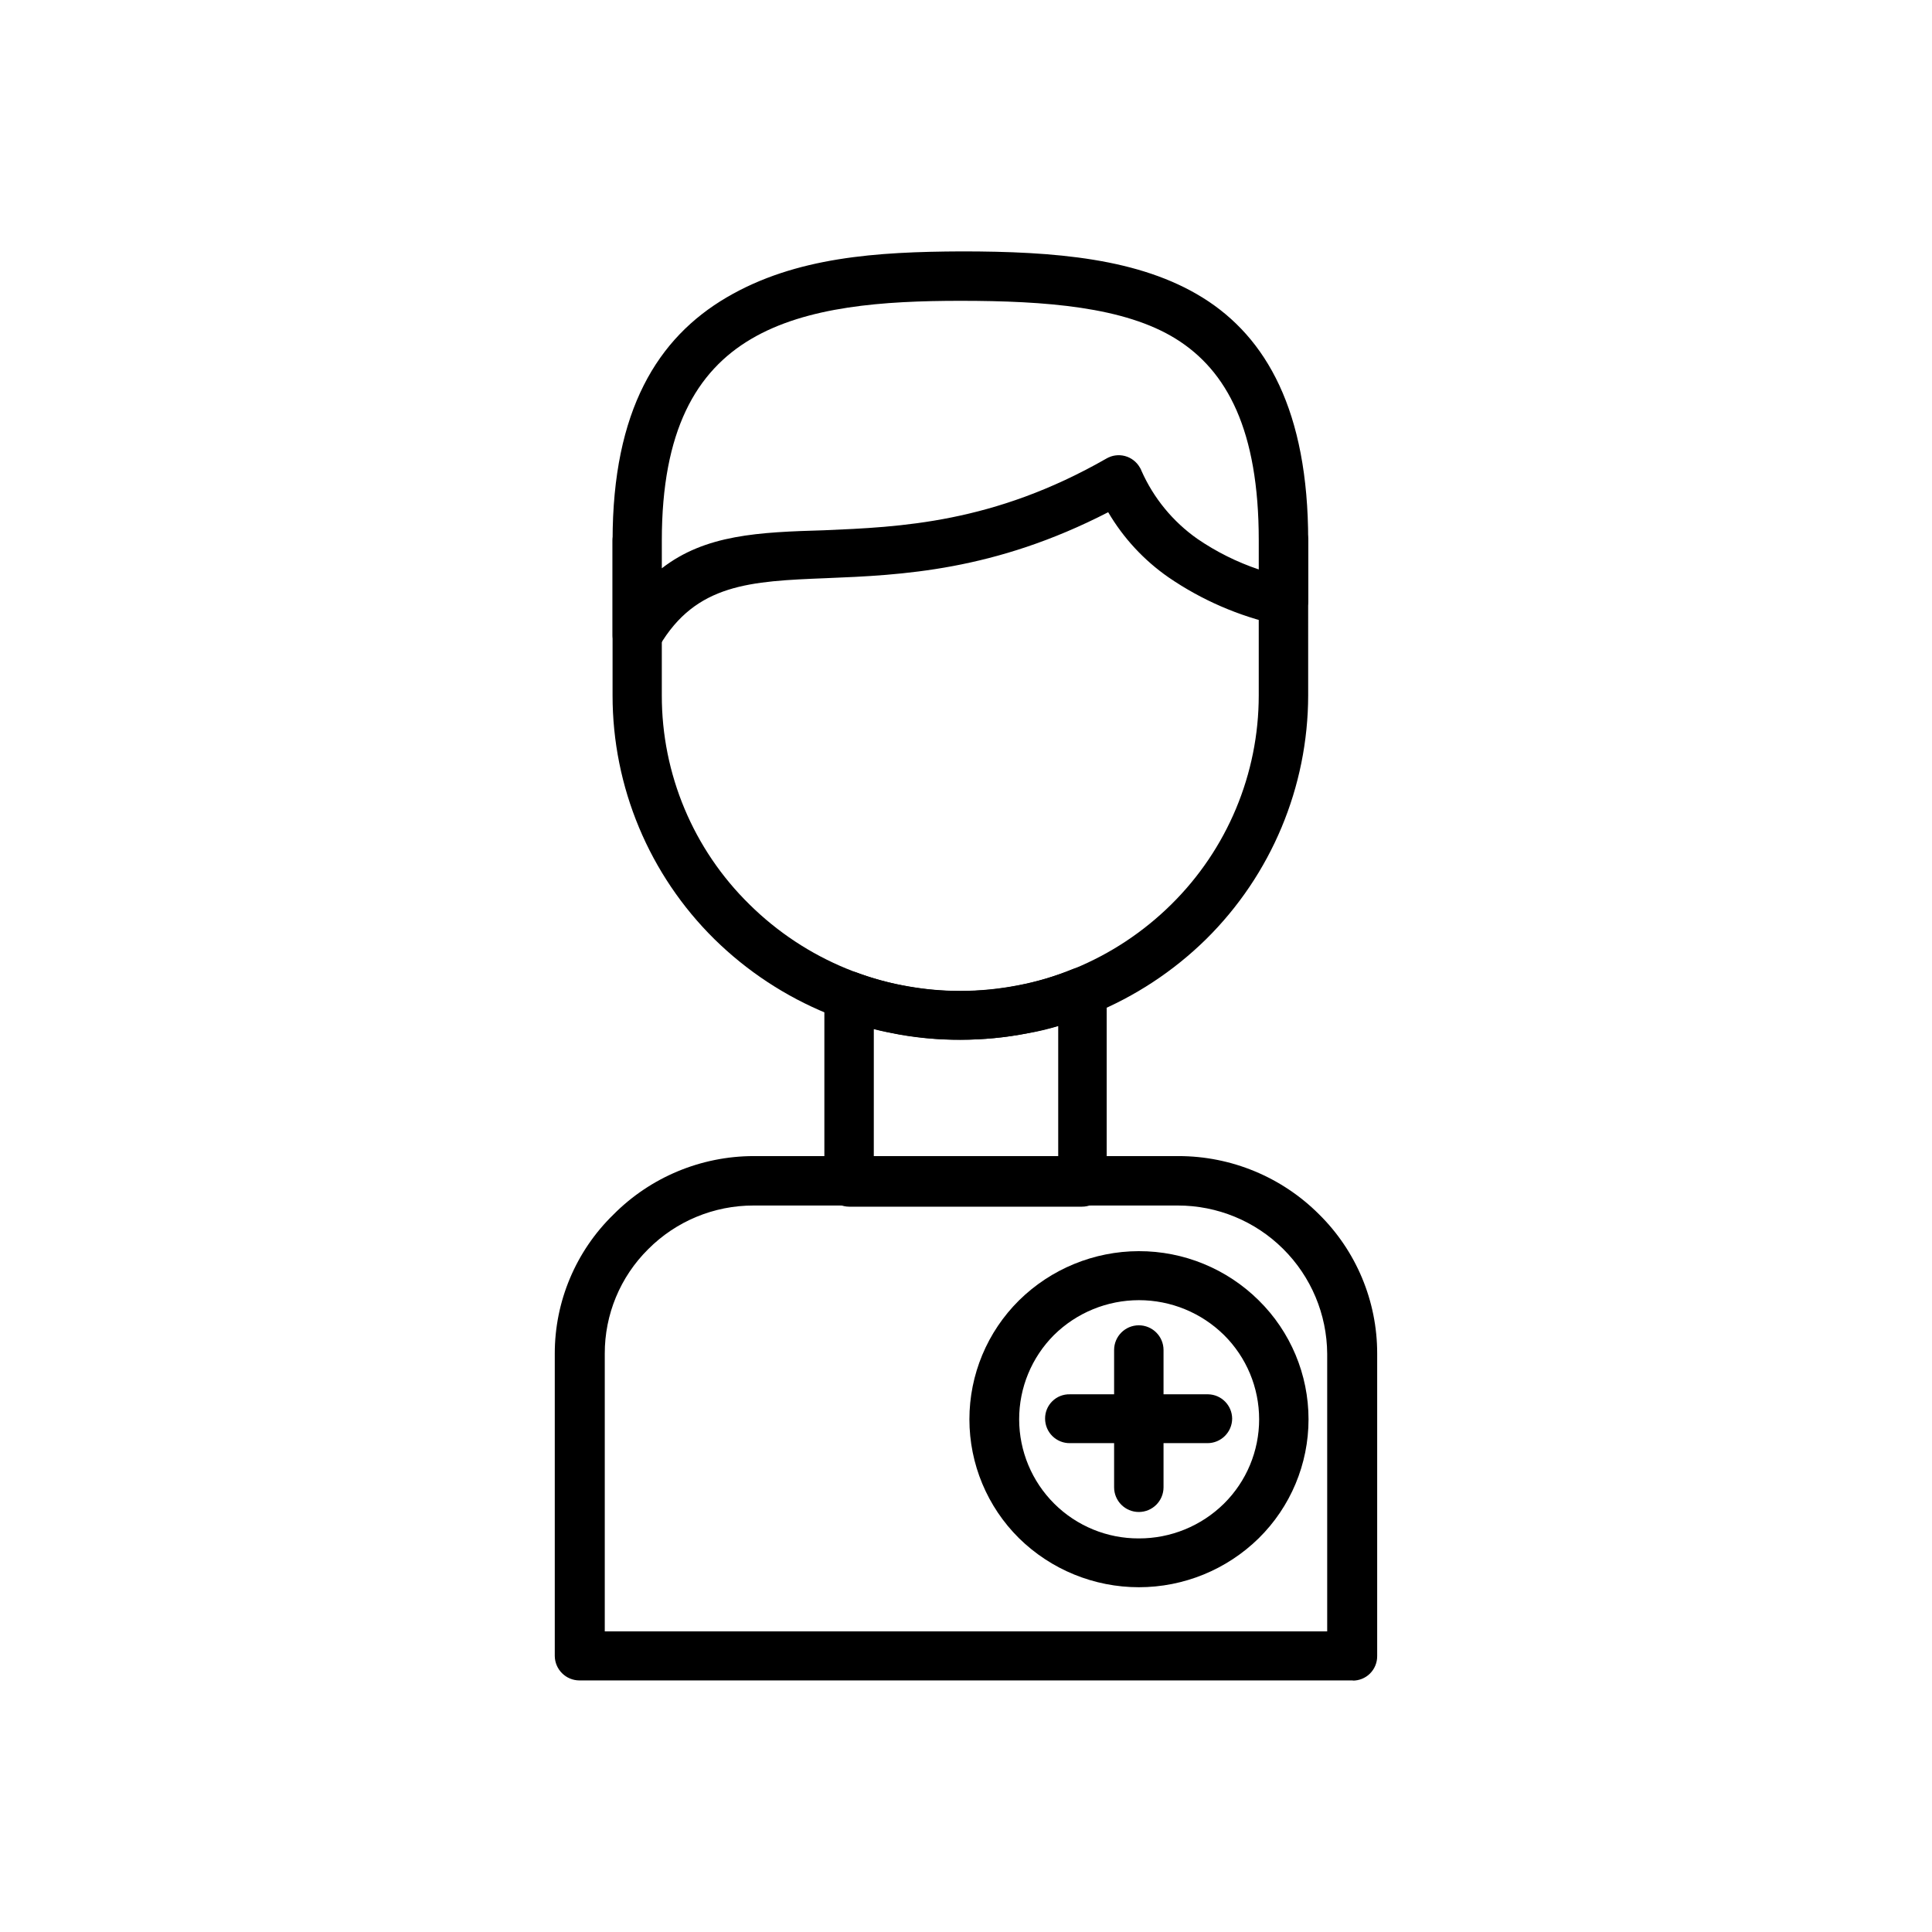
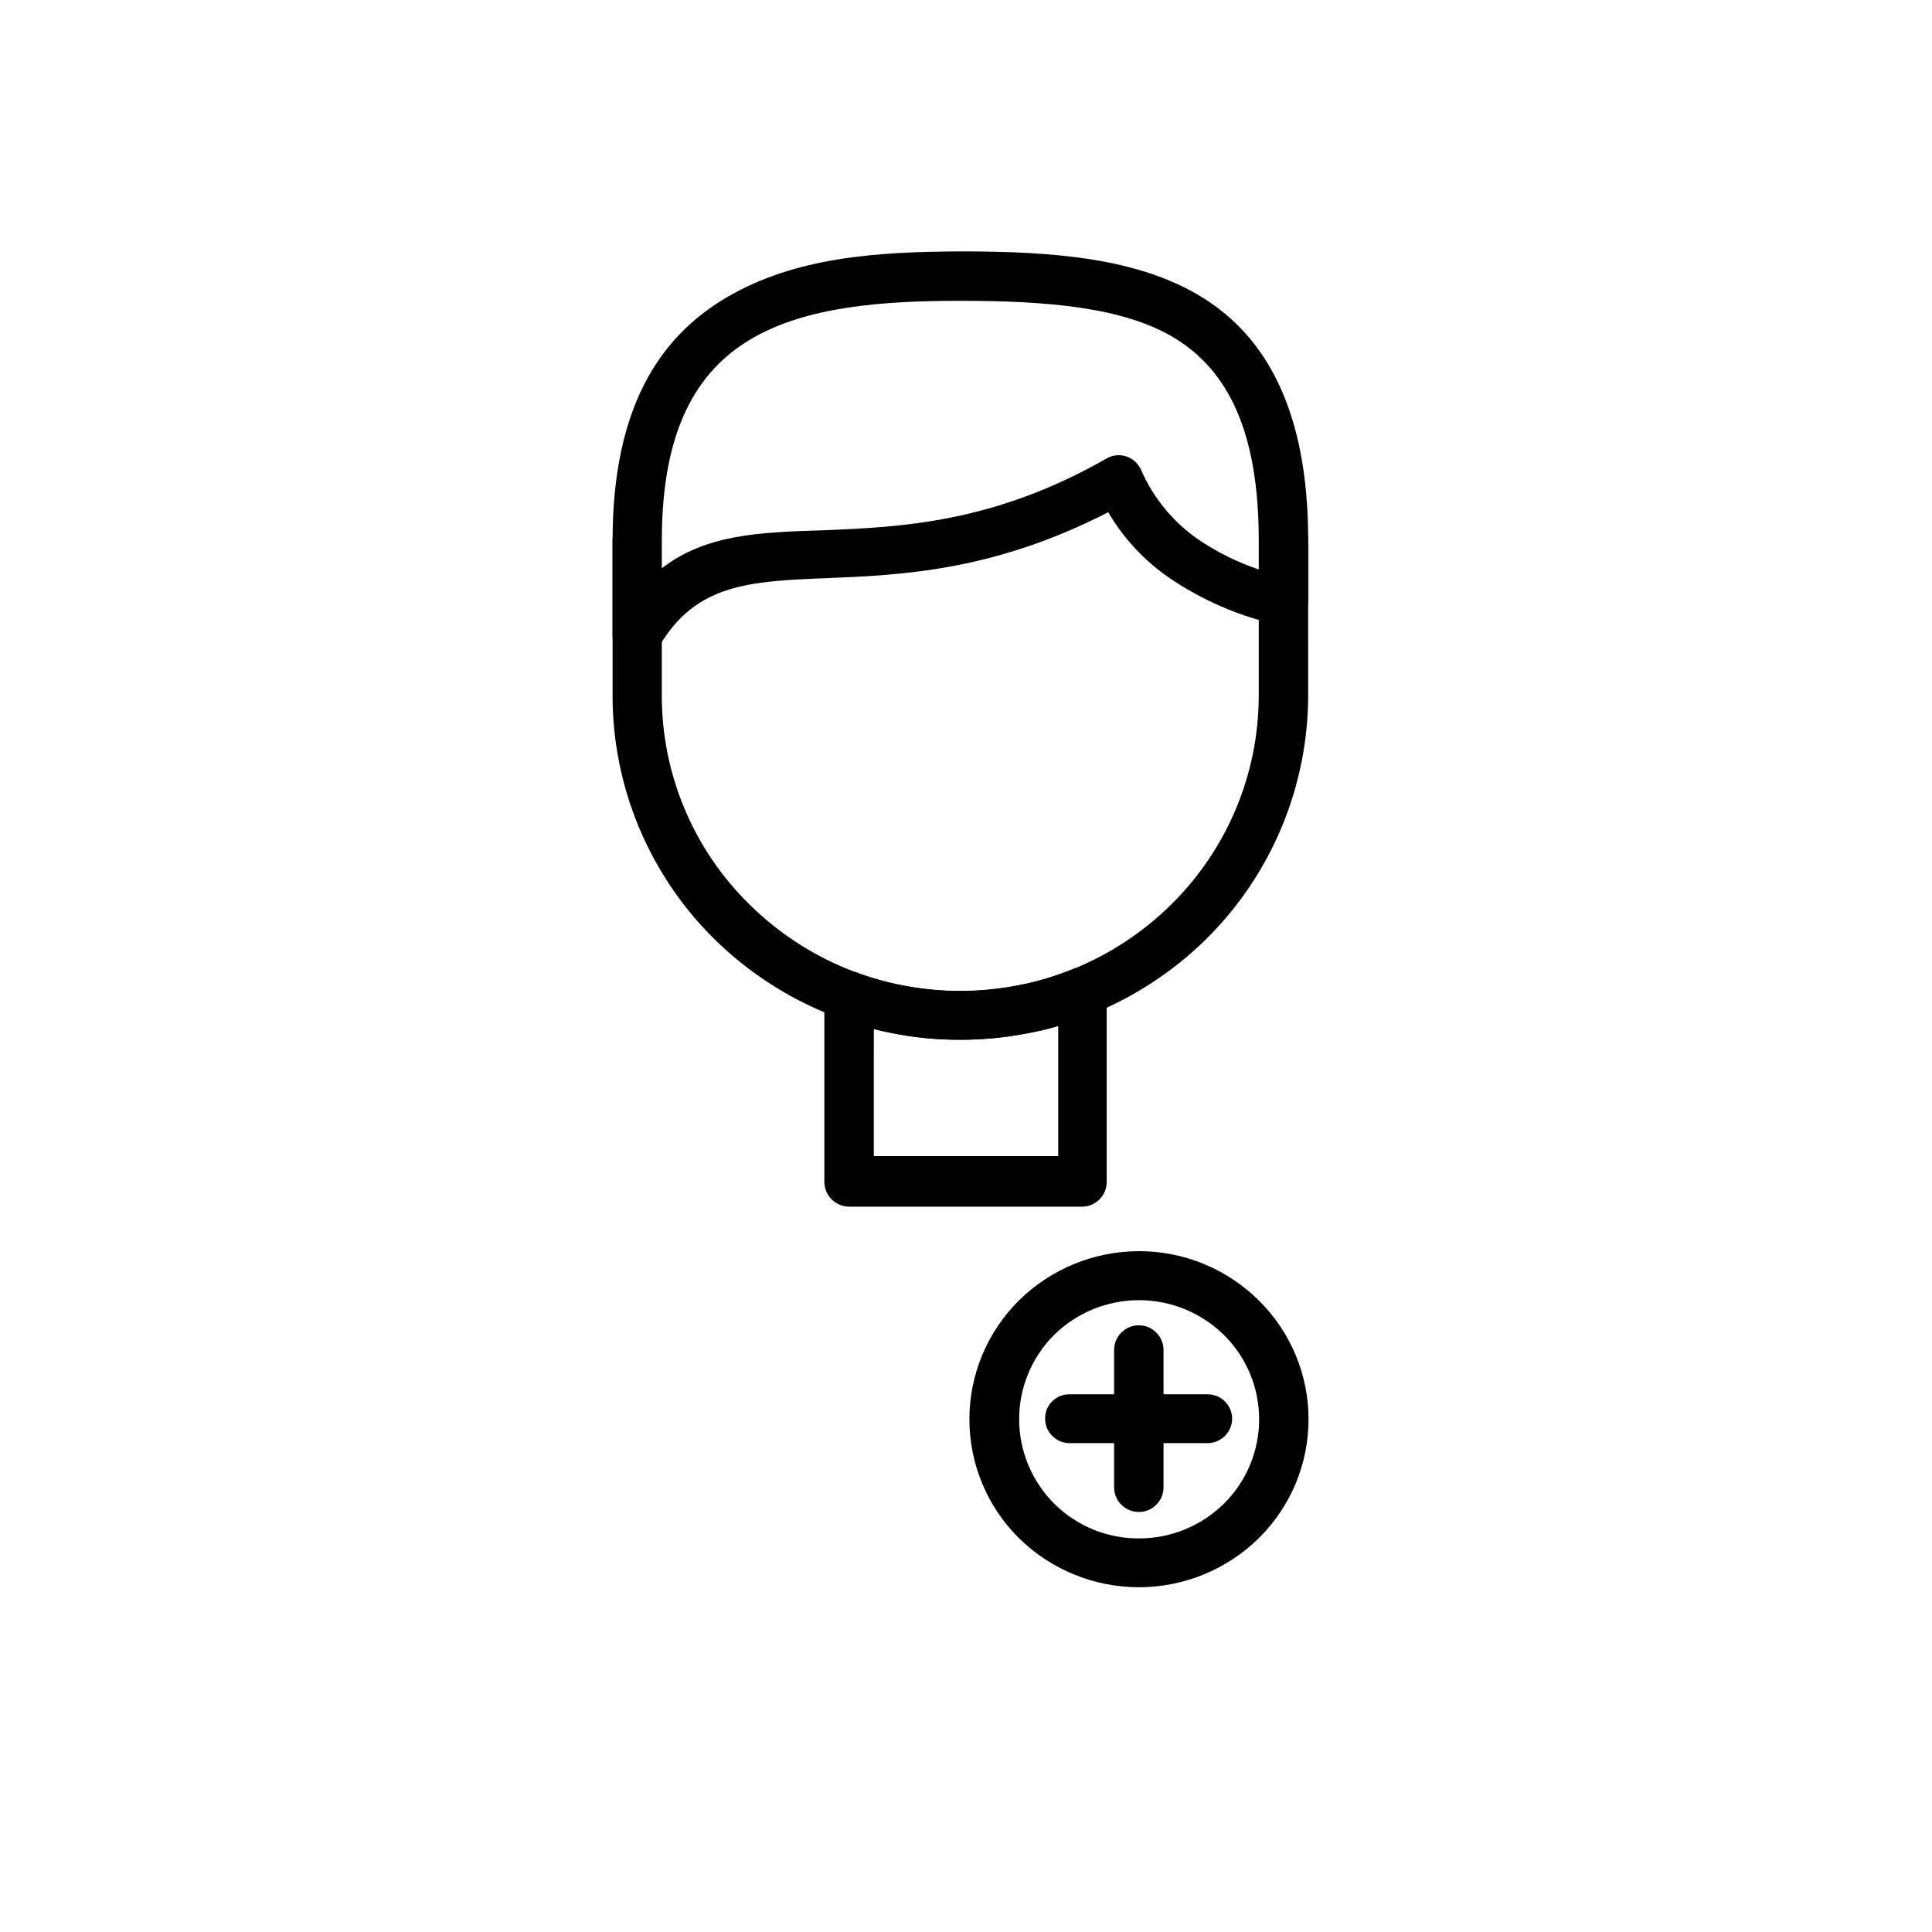
<svg xmlns="http://www.w3.org/2000/svg" fill="#000000" width="800px" height="800px" version="1.1" viewBox="144 144 512 512">
  <g>
-     <path d="m304.27 576.33h191.45v-73.555c-0.066-10.457-4.269-20.457-11.691-27.82-7.418-7.367-17.453-11.492-27.91-11.48h-112.4c-10.492-0.023-20.562 4.148-27.961 11.59-7.391 7.324-11.527 17.305-11.488 27.711zm198.35 13h-205.05c-3.598 0-6.523-2.902-6.551-6.5v-80.055c-0.02-13.887 5.578-27.188 15.52-36.879 9.832-9.918 23.215-15.504 37.18-15.52h112.6c13.965 0 27.355 5.543 37.23 15.418 9.871 9.73 15.426 23.016 15.418 36.879v80.207c0.012 1.734-0.672 3.402-1.906 4.629-1.234 1.223-2.906 1.895-4.644 1.867z" />
    <path d="m490.68 328.26c-0.031 24.293-9.773 47.562-27.055 64.637-17.383 17.078-40.773 26.645-65.141 26.645-24.367 0-47.762-9.566-65.145-26.645-17.297-17.059-27.023-40.344-27.004-64.637v-41.062c0.004-2.82 1.844-5.309 4.535-6.144l2.168-0.957v7.106 25.191l-0.004-0.004c1.738-3.211 3.871-6.188 6.352-8.867v24.738c-0.035 20.844 8.34 40.824 23.223 55.418 14.883 14.715 34.969 22.969 55.898 22.969 20.93 0 41.016-8.254 55.898-22.969 14.832-14.625 23.184-34.59 23.176-55.418v-26.805c2.117 0.707 4.281 1.309 6.551 1.914l-0.004-16.172v-7.508c0.879 0.605 1.805 1.125 2.773 1.562 2.336 1.047 3.82 3.387 3.777 5.945z" />
    <path d="m319.39 287.2v7.406c11.539-8.969 25.746-9.574 42.977-10.078 20.152-0.855 44.891-1.863 74.816-18.992h-0.004c1.48-0.875 3.25-1.125 4.918-0.691 1.664 0.438 3.086 1.52 3.949 3.008 0.191 0.281 0.344 0.586 0.453 0.91 3.211 7.242 8.332 13.477 14.812 18.035 5.027 3.438 10.5 6.168 16.273 8.109v-7.707c0-29.121-8.363-44.941-21.965-53.402-13.602-8.465-34.41-10.078-57.082-10.078-20.453 0-40.758 1.461-55.418 10.078-14.664 8.613-23.73 24.383-23.73 53.402zm-13.047 25.191v-25.191c0-34.461 11.941-53.656 30.23-64.387 18.289-10.73 39.852-12.09 62.219-12.191 24.738 0 47.156 1.812 63.984 12.293 16.824 10.48 27.906 29.977 27.906 64.285v16.172c-0.008 0.535-0.109 1.062-0.301 1.562-0.402 1.66-1.461 3.09-2.93 3.961s-3.231 1.117-4.879 0.676c-10.336-2.305-20.133-6.562-28.871-12.547-6.531-4.527-11.996-10.426-16.02-17.281-30.23 15.566-54.664 16.676-74.766 17.48-20.102 0.805-34.461 1.461-44.184 17.984v0.004c-1.152 2.164-3.394 3.516-5.844 3.527-1.738 0.027-3.41-0.648-4.644-1.871-1.23-1.223-1.918-2.891-1.906-4.629z" />
    <path d="m369.02 401.41c0.902-0.004 1.793 0.188 2.617 0.555 4.238 1.535 8.605 2.68 13.051 3.426 4.574 0.809 9.211 1.215 13.855 1.207 5.07-0.008 10.133-0.5 15.113-1.461 5.023-0.93 9.938-2.383 14.66-4.332 0.766-0.309 1.594-0.445 2.418-0.402 1.734-0.016 3.398 0.664 4.629 1.887 1.23 1.219 1.922 2.879 1.922 4.613v50.383-0.004c-0.027 3.598-2.953 6.5-6.551 6.5h-61.715c-3.586-0.027-6.496-2.914-6.551-6.5v-49.371c0.055-3.59 2.965-6.473 6.551-6.5zm13.402 16.777c-2.316-0.453-4.586-0.855-6.852-1.461l-0.004 33.652h48.871v-34.461c-2.664 0.805-5.371 1.445-8.113 1.914-5.859 1.141-11.812 1.711-17.781 1.715-5.406 0.031-10.801-0.422-16.125-1.359z" />
    <path d="m445.79 475.57c11.906-0.023 23.336 4.668 31.793 13.047 8.438 8.316 13.191 19.668 13.191 31.516 0 11.848-4.754 23.199-13.191 31.512-8.48 8.324-19.887 12.988-31.766 12.988-11.883 0-23.289-4.664-31.766-12.988-8.414-8.328-13.148-19.672-13.148-31.512 0-11.84 4.734-23.188 13.148-31.516 8.461-8.34 19.859-13.023 31.738-13.047zm22.57 22.219h0.004c-6.004-5.914-14.094-9.23-22.523-9.23-8.426 0-16.516 3.316-22.52 9.23-5.926 5.934-9.25 13.984-9.234 22.375 0.016 8.387 3.367 16.426 9.312 22.34 5.949 5.914 14.004 9.223 22.391 9.191 8.449 0.027 16.562-3.289 22.574-9.219 5.965-5.906 9.32-13.949 9.32-22.344 0-8.395-3.356-16.441-9.32-22.344z" />
    <path d="m439.25 501.77c0-3.617 2.93-6.551 6.547-6.551 3.617 0 6.551 2.934 6.551 6.551v36.375c0 3.617-2.934 6.547-6.551 6.547-3.617 0-6.547-2.93-6.547-6.547z" />
    <path d="m427.51 526.45c-1.734 0.016-3.398-0.664-4.629-1.883-1.23-1.223-1.922-2.883-1.922-4.613-0.016-1.734 0.676-3.398 1.91-4.613 1.234-1.215 2.906-1.879 4.641-1.836h36.676c3.512 0.082 6.32 2.938 6.348 6.449-0.027 3.598-2.953 6.496-6.551 6.496z" />
  </g>
</svg>